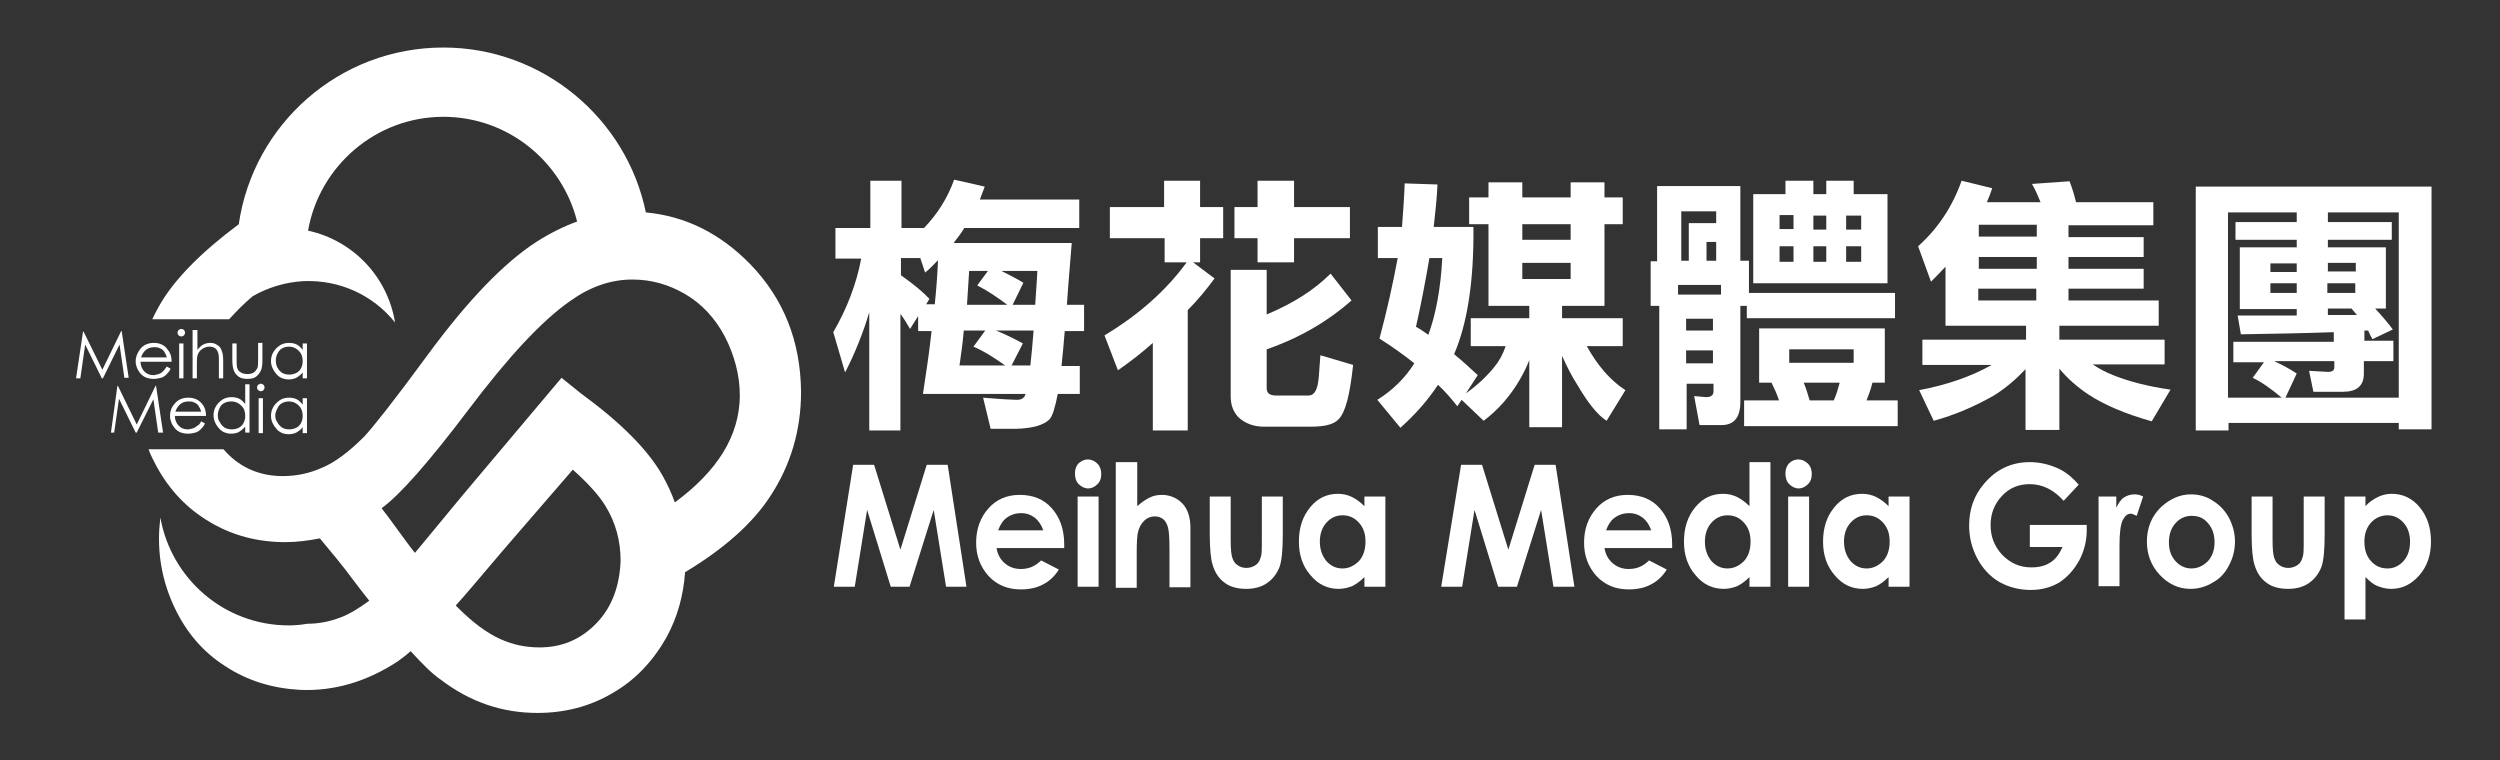
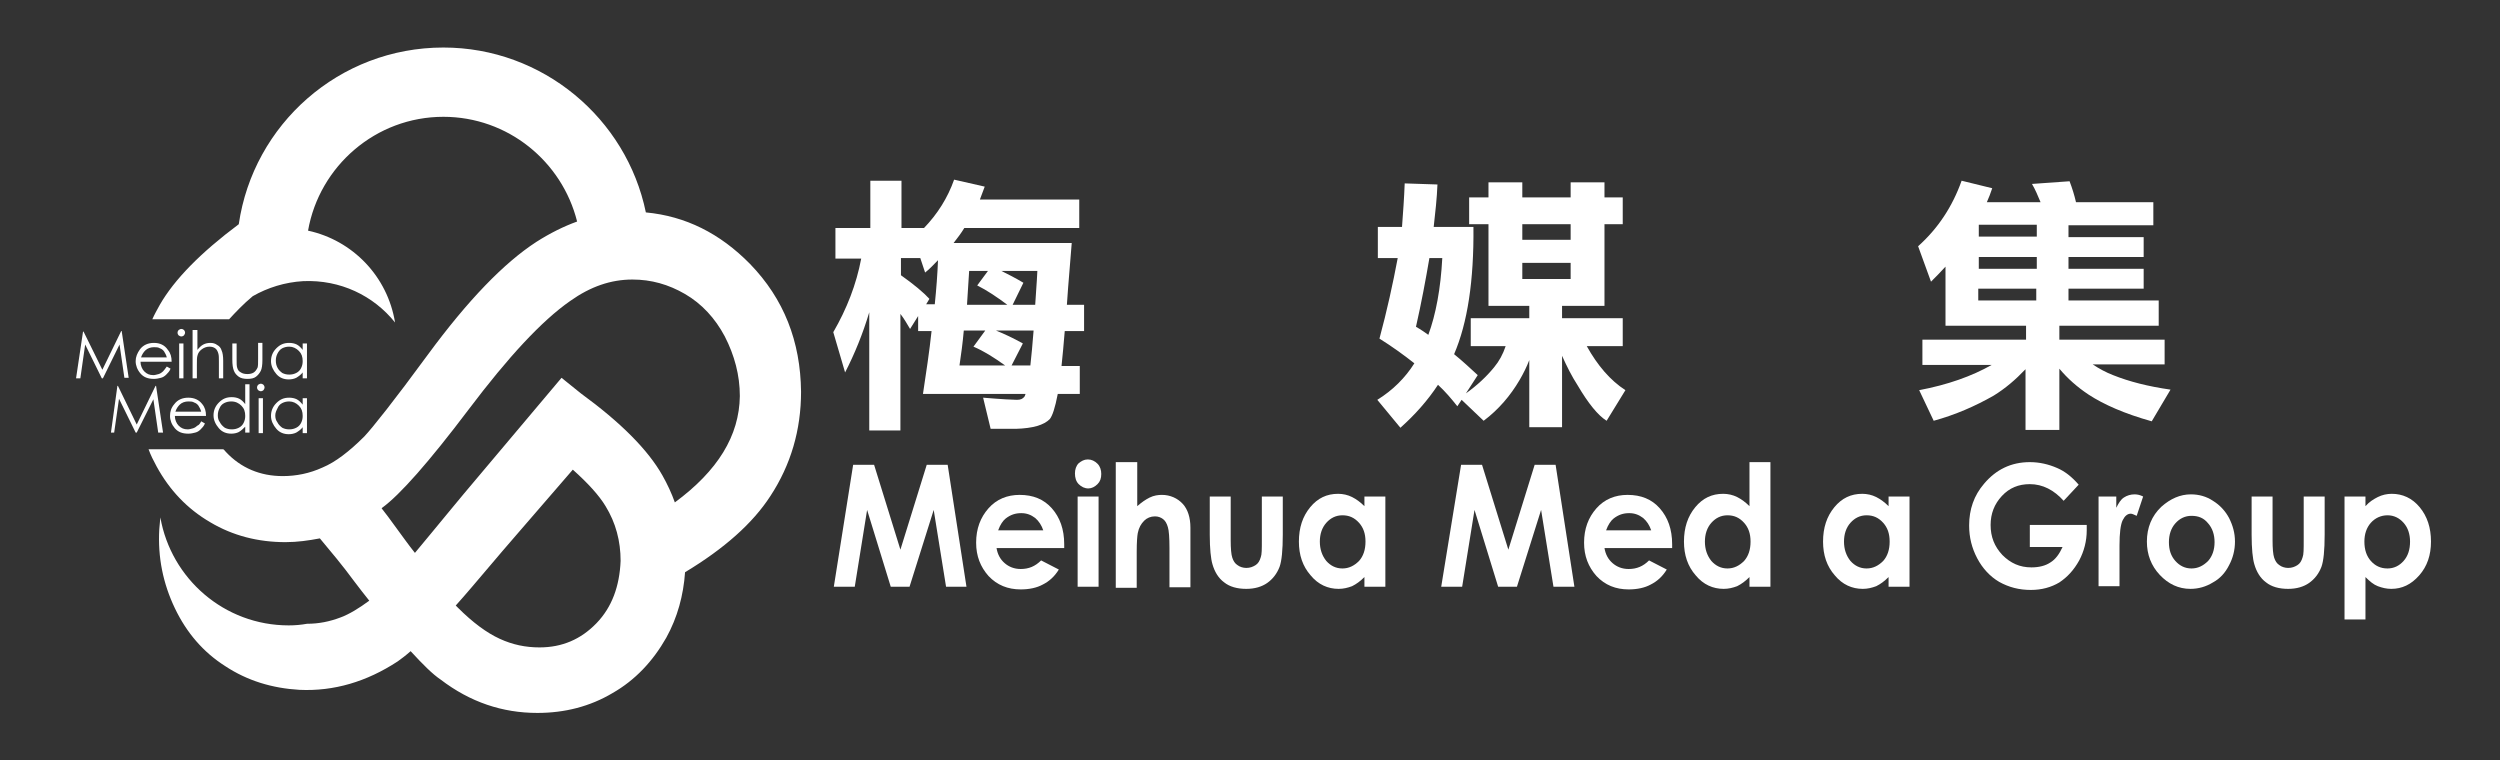
<svg xmlns="http://www.w3.org/2000/svg" width="263" height="80" viewBox="0 0 263 80" fill="none">
  <rect x="0" y="0" width="263" height="80" fill="#333333" stroke="none" />
  <path d="M78.904 27.768C75.74 24.548 72.124 22.74 67.944 22.345C65.91 12.458 57.096 5 46.644 5C35.684 5 26.644 13.079 25.119 23.588C21.107 26.582 18.339 29.407 16.814 32.062C16.531 32.571 16.249 33.079 16.023 33.588H24.102C24.78 32.853 25.571 32.006 26.588 31.158C28.169 30.254 29.977 29.689 31.898 29.576C35.797 29.407 39.299 31.102 41.559 33.927C40.768 29.068 37.096 25.282 32.407 24.265C33.593 17.486 39.525 12.288 46.644 12.288C53.424 12.288 59.13 16.977 60.712 23.305C59.299 23.814 57.831 24.548 56.418 25.452C53.028 27.655 49.243 31.554 45.006 37.316C41.446 42.175 39.186 45 38.339 45.904C36.757 47.486 35.288 48.616 33.932 49.181C32.576 49.802 31.164 50.085 29.751 50.085C27.378 50.085 25.345 49.237 23.763 47.542C23.65 47.429 23.593 47.316 23.48 47.26H15.627C15.853 47.881 16.136 48.446 16.475 49.068C17.831 51.554 19.695 53.531 22.124 54.944C24.497 56.356 27.152 57.034 30.034 57.034C31.277 57.034 32.463 56.864 33.65 56.638C34.78 57.994 36.023 59.463 37.266 61.158C37.831 61.893 38.339 62.571 38.847 63.192C37.774 63.983 36.757 64.605 35.853 64.944C34.667 65.395 33.537 65.621 32.294 65.621C31.672 65.734 31.051 65.791 30.373 65.791C23.593 65.791 18 60.876 16.87 54.435C16.814 54.831 16.814 55.226 16.757 55.678C16.588 58.616 17.152 61.384 18.395 63.983C19.638 66.582 21.39 68.616 23.706 70.085C26.023 71.61 28.622 72.401 31.503 72.571C35.119 72.74 38.565 71.723 41.842 69.576C42.237 69.294 42.689 68.955 43.198 68.503C44.497 69.915 45.514 70.932 46.362 71.497C49.469 73.87 52.859 75 56.531 75C59.412 75 62.068 74.322 64.441 72.91C66.814 71.554 68.678 69.576 70.09 67.09C71.277 64.944 71.898 62.627 72.068 60.198C76.192 57.712 79.186 55.056 81.051 52.175C83.198 48.898 84.271 45.226 84.271 41.215C84.215 35.904 82.463 31.441 78.904 27.768ZM62.746 65.565C61.107 67.26 59.13 68.107 56.757 68.107C55.288 68.107 53.932 67.825 52.576 67.203C51.22 66.582 49.751 65.508 48.169 63.927C48.113 63.87 48 63.757 47.944 63.701C49.017 62.514 50.147 61.158 51.446 59.633C53.254 57.486 54.949 55.565 60.26 49.407C61.842 50.819 63.028 52.119 63.706 53.249C64.78 55 65.288 56.921 65.288 59.011C65.175 61.667 64.384 63.87 62.746 65.565ZM70.994 52.853C70.655 51.893 70.203 50.932 69.695 50.028C68.169 47.316 65.288 44.435 61.107 41.384L59.073 39.746C50.429 50.028 49.243 51.384 47.435 53.588C45.966 55.395 44.667 56.921 43.65 58.164C42.972 57.316 42.294 56.356 41.503 55.282C41.051 54.661 40.599 54.039 40.147 53.475L40.203 53.418C42.068 52.062 45.119 48.616 49.299 43.079C53.48 37.542 56.983 33.757 59.977 31.667C62.124 30.141 64.271 29.407 66.531 29.407C68.508 29.407 70.316 29.915 72.068 30.932C73.819 31.949 75.232 33.475 76.249 35.395C77.266 37.373 77.831 39.463 77.831 41.667C77.774 45.847 75.514 49.52 70.994 52.853Z" fill="white" />
  <path d="M8 39.802L8.734 34.887H8.791L10.768 38.898L12.746 34.831H12.802L13.537 39.746H13.085L12.576 36.243L10.825 39.802H10.712L8.96 36.243L8.452 39.802H8Z" fill="white" />
  <path d="M17.548 38.559L17.944 38.785C17.831 39.068 17.661 39.237 17.491 39.407C17.322 39.576 17.152 39.689 16.927 39.746C16.701 39.802 16.475 39.859 16.192 39.859C15.571 39.859 15.119 39.689 14.78 39.294C14.441 38.898 14.271 38.446 14.271 37.994C14.271 37.542 14.441 37.147 14.723 36.751C15.062 36.299 15.571 36.073 16.192 36.073C16.814 36.073 17.322 36.299 17.661 36.808C17.944 37.147 18.056 37.542 18.056 38.051H14.78C14.78 38.446 14.949 38.842 15.175 39.068C15.458 39.35 15.74 39.463 16.136 39.463C16.305 39.463 16.475 39.407 16.701 39.35C16.87 39.294 17.04 39.181 17.152 39.068C17.265 38.955 17.378 38.785 17.548 38.559ZM17.548 37.599C17.491 37.373 17.378 37.147 17.265 36.977C17.152 36.808 16.983 36.695 16.814 36.638C16.644 36.525 16.418 36.525 16.192 36.525C15.853 36.525 15.514 36.638 15.288 36.864C15.119 37.034 14.949 37.26 14.836 37.599H17.548Z" fill="white" />
  <path d="M19.073 34.605C19.186 34.605 19.299 34.661 19.356 34.718C19.412 34.774 19.469 34.887 19.469 35C19.469 35.113 19.412 35.169 19.356 35.282C19.299 35.339 19.186 35.395 19.073 35.395C18.96 35.395 18.904 35.339 18.791 35.282C18.735 35.226 18.678 35.113 18.678 35C18.678 34.887 18.735 34.774 18.791 34.718C18.904 34.661 18.96 34.605 19.073 34.605ZM18.848 36.13H19.299V39.802H18.848V36.13Z" fill="white" />
  <path d="M20.316 34.718H20.768V36.808C20.938 36.582 21.164 36.356 21.39 36.243C21.616 36.13 21.842 36.074 22.124 36.074C22.407 36.074 22.633 36.13 22.859 36.3C23.085 36.412 23.254 36.638 23.311 36.864C23.424 37.09 23.48 37.486 23.48 37.938V39.802H23.028V38.051C23.028 37.655 23.028 37.373 22.972 37.203C22.915 36.977 22.802 36.751 22.633 36.638C22.463 36.525 22.294 36.469 22.011 36.469C21.729 36.469 21.446 36.582 21.22 36.751C20.994 36.921 20.825 37.147 20.768 37.429C20.712 37.599 20.712 37.938 20.712 38.446V39.802H20.26V34.718H20.316Z" fill="white" />
  <path d="M24.441 36.13H24.893V37.825C24.893 38.22 24.893 38.503 24.949 38.672C25.006 38.898 25.119 39.068 25.345 39.181C25.514 39.294 25.74 39.35 26.023 39.35C26.305 39.35 26.531 39.294 26.701 39.181C26.87 39.068 26.983 38.898 27.096 38.672C27.152 38.503 27.152 38.22 27.152 37.768V36.073H27.605V37.881C27.605 38.39 27.548 38.785 27.435 39.011C27.322 39.237 27.152 39.463 26.927 39.633C26.701 39.802 26.418 39.859 26.023 39.859C25.684 39.859 25.345 39.802 25.119 39.633C24.893 39.463 24.723 39.294 24.61 39.011C24.497 38.729 24.441 38.39 24.441 37.825V36.13Z" fill="white" />
  <path d="M32.294 36.13V39.802H31.842V39.181C31.672 39.407 31.446 39.576 31.164 39.746C30.938 39.859 30.655 39.915 30.373 39.915C29.864 39.915 29.412 39.746 29.073 39.35C28.735 38.955 28.509 38.503 28.509 37.994C28.509 37.486 28.678 37.034 29.073 36.638C29.469 36.243 29.864 36.073 30.429 36.073C30.712 36.073 30.994 36.13 31.22 36.243C31.446 36.356 31.672 36.582 31.842 36.808V36.13H32.294ZM30.429 36.469C30.147 36.469 29.921 36.525 29.695 36.638C29.469 36.751 29.299 36.977 29.186 37.203C29.073 37.429 29.017 37.655 29.017 37.938C29.017 38.22 29.073 38.446 29.186 38.672C29.299 38.898 29.469 39.068 29.695 39.237C29.921 39.35 30.147 39.407 30.429 39.407C30.712 39.407 30.938 39.35 31.164 39.237C31.39 39.124 31.559 38.955 31.672 38.729C31.785 38.503 31.842 38.277 31.842 37.994C31.842 37.542 31.729 37.203 31.446 36.921C31.164 36.638 30.825 36.469 30.429 36.469Z" fill="white" />
  <path d="M11.672 45.508L12.35 40.593H12.407L14.384 44.661L16.362 40.593H16.418L17.153 45.508H16.644L16.136 42.006L14.384 45.508H14.271L12.52 41.949L12.011 45.508H11.672Z" fill="white" />
  <path d="M21.164 44.322L21.559 44.548C21.446 44.831 21.277 45 21.107 45.169C20.938 45.339 20.768 45.452 20.542 45.508C20.316 45.565 20.09 45.621 19.808 45.621C19.186 45.621 18.735 45.452 18.395 45.056C18.056 44.661 17.887 44.209 17.887 43.757C17.887 43.305 18 42.91 18.339 42.514C18.678 42.062 19.186 41.836 19.808 41.836C20.429 41.836 20.938 42.062 21.277 42.514C21.559 42.853 21.672 43.249 21.672 43.757H18.395C18.395 44.153 18.565 44.548 18.791 44.774C19.073 45.056 19.356 45.169 19.751 45.169C19.921 45.169 20.09 45.113 20.316 45.056C20.486 45 20.655 44.887 20.768 44.774C20.938 44.718 21.051 44.548 21.164 44.322ZM21.164 43.305C21.107 43.079 20.994 42.853 20.881 42.684C20.768 42.514 20.599 42.401 20.429 42.345C20.26 42.232 20.034 42.232 19.808 42.232C19.469 42.232 19.13 42.345 18.904 42.571C18.735 42.74 18.565 42.966 18.452 43.305H21.164Z" fill="white" />
  <path d="M26.249 40.48V45.508H25.797V44.887C25.571 45.113 25.401 45.282 25.119 45.452C24.893 45.565 24.61 45.621 24.328 45.621C23.819 45.621 23.367 45.452 23.028 45.056C22.689 44.661 22.463 44.209 22.463 43.7C22.463 43.192 22.633 42.74 23.028 42.345C23.424 41.949 23.819 41.78 24.384 41.78C24.667 41.78 24.949 41.836 25.175 41.949C25.401 42.062 25.627 42.288 25.797 42.514V40.424H26.249V40.48ZM24.328 42.232C24.045 42.232 23.819 42.288 23.593 42.401C23.367 42.514 23.198 42.684 23.085 42.966C22.972 43.192 22.915 43.418 22.915 43.7C22.915 43.983 22.972 44.209 23.141 44.435C23.254 44.661 23.424 44.831 23.65 45C23.876 45.113 24.102 45.169 24.384 45.169C24.667 45.169 24.893 45.113 25.119 45C25.345 44.887 25.514 44.718 25.627 44.492C25.74 44.266 25.797 44.039 25.797 43.757C25.797 43.305 25.684 42.966 25.401 42.684C25.119 42.401 24.78 42.232 24.328 42.232Z" fill="white" />
  <path d="M27.435 40.367C27.548 40.367 27.661 40.424 27.718 40.48C27.774 40.537 27.831 40.65 27.831 40.763C27.831 40.876 27.774 40.932 27.718 41.045C27.661 41.102 27.548 41.158 27.435 41.158C27.322 41.158 27.266 41.102 27.153 41.045C27.096 40.989 27.04 40.876 27.04 40.763C27.04 40.65 27.096 40.537 27.153 40.48C27.266 40.424 27.322 40.367 27.435 40.367ZM27.209 41.893H27.661V45.565H27.209V41.893Z" fill="white" />
  <path d="M32.294 41.893V45.565H31.842V44.944C31.672 45.169 31.446 45.339 31.164 45.508C30.938 45.621 30.655 45.678 30.373 45.678C29.864 45.678 29.412 45.508 29.073 45.113C28.735 44.718 28.509 44.266 28.509 43.757C28.509 43.249 28.678 42.797 29.073 42.401C29.469 42.006 29.864 41.836 30.429 41.836C30.712 41.836 30.994 41.893 31.22 42.006C31.446 42.119 31.672 42.345 31.842 42.571V41.893H32.294ZM30.429 42.232C30.147 42.232 29.921 42.288 29.695 42.401C29.469 42.514 29.299 42.684 29.186 42.966C29.073 43.192 28.96 43.418 28.96 43.701C28.96 43.983 29.017 44.209 29.186 44.435C29.299 44.661 29.469 44.831 29.695 45C29.921 45.113 30.147 45.169 30.429 45.169C30.712 45.169 30.938 45.113 31.164 45C31.39 44.887 31.559 44.718 31.672 44.492C31.785 44.266 31.842 44.04 31.842 43.757C31.842 43.305 31.729 42.966 31.446 42.684C31.164 42.401 30.825 42.232 30.429 42.232Z" fill="white" />
  <path d="M88 23.983H91.559V19.011H94.836V23.983H97.209C98.621 22.514 99.695 20.819 100.373 18.898L103.593 19.633C103.424 20.085 103.254 20.537 103.085 20.989H113.537V23.983H101.446C101.107 24.548 100.712 25.056 100.316 25.565H112.746C112.407 29.689 112.237 31.836 112.237 32.062H114.045V34.831H112.011C111.898 36.243 111.785 37.429 111.672 38.503H113.593V41.441H111.277C110.994 42.91 110.712 43.757 110.429 44.096C109.808 44.718 108.678 45.056 106.87 45.113H104.215L103.424 41.836C105.458 42.006 106.644 42.062 106.983 42.062C107.379 42.062 107.605 41.949 107.774 41.723C107.831 41.667 107.831 41.554 107.887 41.441H97.096C97.435 39.181 97.774 36.977 98 34.831H96.588V33.249L95.74 34.605C95.401 34.04 95.119 33.531 94.723 33.023V45.282H91.446V32.853C90.768 35.113 89.921 37.203 88.904 39.181L87.661 34.944C89.073 32.514 90.09 29.915 90.599 27.203H87.887V23.983H88ZM94.78 28.955C96.136 29.915 97.153 30.763 97.774 31.441L97.435 32.006H98.339C98.508 30.367 98.621 28.842 98.678 27.373C98.226 27.825 97.831 28.277 97.322 28.672L96.814 27.147H94.78V28.955ZM105.74 38.446C104.554 37.599 103.48 36.921 102.407 36.469L103.65 34.774H101.39C101.277 36.074 101.107 37.316 100.938 38.446H105.74ZM101.729 32.062H105.966C104.836 31.215 103.819 30.537 102.802 30.028L103.932 28.503H101.955C101.898 29.689 101.785 30.876 101.729 32.062ZM108.395 38.446C108.508 37.429 108.621 36.243 108.734 34.774H104.78C105.627 35.113 106.588 35.565 107.605 36.13L106.418 38.446H108.395ZM106.531 32.062H108.904C108.96 30.989 109.073 29.802 109.13 28.503H105.345C106.023 28.842 106.814 29.237 107.661 29.746L106.531 32.062Z" fill="white" />
-   <path d="M116.701 21.78H122.463V19.011H126.249V21.78H128.678V25.056H126.249V27.599H125.514L127.774 29.294C126.927 30.424 126.023 31.554 124.949 32.627V45.282H121.277V36.073C120.147 37.09 118.904 38.051 117.605 38.955L116.192 35.282C119.864 33.079 122.746 30.48 124.836 27.599H122.52V25.056H116.757V21.78H116.701ZM139.977 28.785L142.181 31.61C139.751 33.757 136.814 35.508 133.254 36.751V40.819C133.254 41.384 133.593 41.61 134.271 41.61H137.661C138.282 41.61 138.621 40.989 138.734 39.689L138.904 37.373L142.35 38.39C142.011 41.497 141.559 43.362 140.825 44.096C140.316 44.661 139.356 44.887 137.831 44.887H132.972C131.898 44.887 130.994 44.548 130.316 43.926C129.751 43.362 129.469 42.627 129.469 41.667V28.39H133.254V33.079C135.966 31.949 138.226 30.537 139.977 28.785ZM129.864 21.78H132.294V19.011H136.136V21.78H142.011V25.056H136.136V27.599H132.294V25.056H129.864V21.78Z" fill="white" />
  <path d="M147.774 19.294L151.22 19.407C151.164 20.876 150.994 22.345 150.825 23.87H155.006C155.062 29.52 154.384 33.983 152.972 37.26C153.876 37.994 154.723 38.785 155.458 39.463L154.215 41.384C155.401 40.537 156.362 39.633 157.153 38.672C157.718 37.994 158.113 37.26 158.395 36.412H154.723V33.475H160.881V32.175H156.588V23.588H154.554V20.763H156.588V19.181H160.147V20.763H165.232V19.181H168.791V20.763H170.712V23.588H168.791V32.175H164.328V33.475H170.712V36.412H166.927C168.057 38.446 169.412 40.028 170.994 41.045L169.017 44.266C168.113 43.701 167.096 42.458 165.966 40.537C165.345 39.576 164.836 38.559 164.328 37.429V44.944H160.881V37.881C160.599 38.616 160.26 39.294 159.864 39.972C158.904 41.61 157.661 43.079 156.079 44.266L153.763 42.062L153.311 42.74C152.689 41.949 152.068 41.215 151.277 40.48C150.203 42.119 148.847 43.644 147.322 45L144.893 42.062C146.531 41.045 147.831 39.746 148.791 38.22C147.718 37.373 146.475 36.469 145.119 35.621C145.91 32.684 146.531 29.859 147.04 27.147H144.949V23.87H147.492C147.605 22.345 147.718 20.819 147.774 19.294ZM150.26 35.226C151.051 33.079 151.559 30.367 151.729 27.147H150.373C149.977 29.463 149.525 31.893 148.96 34.379C149.469 34.661 149.864 34.944 150.26 35.226ZM160.147 23.588V25.226H165.232V23.588H160.147ZM165.232 27.655H160.147V29.35H165.232V27.655Z" fill="white" />
-   <path d="M183.085 19.52V27.429H183.989V30.819H199.356V33.475H183.763V32.175H183.085V42.288C183.085 43.926 182.407 44.718 181.107 44.718H178.791L178.226 41.667L179.469 41.78C180.034 41.78 180.26 41.554 180.26 41.158V40.367H177.435V45.169H174.554V32.175H173.65V27.486H174.328V19.576H183.085V19.52ZM176.531 30.989H181.051V29.972H176.531V30.989ZM176.87 27.429H177.661V23.475H180.542V22.232H176.87V27.429ZM177.379 34.774H180.203V33.531H177.379V34.774ZM177.379 38.22H180.203V36.864H177.379V38.22ZM179.525 27.429H180.542V25.452H179.525V27.429ZM185.006 34.548H198.282V40.254H196.983C196.814 40.932 196.588 41.554 196.362 42.119H199.638V44.831H183.48V42.119H187.153C186.927 41.441 186.644 40.819 186.362 40.254H185.062V34.548H185.006ZM184.384 20.424H187.831V19.011H190.768V20.424H192.124V19.011H195.006V20.424H198.565V29.802H184.441V20.424H184.384ZM187.209 24.096H188.678V22.627H187.209V24.096ZM188.678 27.542V25.904H187.209V27.542H188.678ZM195.006 38.164V36.751H188.226V38.164H195.006ZM190.373 42.119H192.915C193.198 41.497 193.367 40.876 193.537 40.254H189.751C190.034 40.932 190.203 41.554 190.373 42.119ZM190.768 22.684V24.152H192.124V22.684H190.768ZM192.124 27.542V25.904H190.768V27.542H192.124ZM194.215 22.684V24.152H195.797V22.684H194.215ZM195.797 27.542V25.904H194.215V27.542H195.797Z" fill="white" />
  <path d="M206.362 19.011L209.582 19.802C209.412 20.311 209.243 20.763 209.017 21.271H214.667C214.384 20.593 214.102 19.915 213.763 19.35L217.718 19.068C218 19.802 218.226 20.537 218.395 21.271H226.531V23.701H217.605V24.944H225.514V27.034H217.605V28.277H225.514V30.367H217.605V31.61H227.096V34.266H216.644V35.734H227.718V38.333H220.147C220.825 38.785 221.559 39.181 222.294 39.463C223.989 40.141 225.966 40.65 228.339 40.989L226.362 44.322C223.537 43.531 221.333 42.571 219.695 41.497C218.508 40.706 217.492 39.802 216.644 38.785V45.226H213.085V38.842C212.011 39.972 210.938 40.876 209.751 41.61C207.774 42.74 205.684 43.644 203.424 44.266L201.898 41.045C204.893 40.48 207.435 39.576 209.525 38.39H202.237V35.734H213.141V34.266H204.667V28.051C204.158 28.616 203.65 29.124 203.141 29.633L201.785 25.904C203.876 24.04 205.401 21.723 206.362 19.011ZM214.271 24.887V23.644H208.169V24.887H214.271ZM214.271 28.277V27.034H208.169V28.277H214.271ZM208.113 30.367V31.61H214.215V30.367H208.113Z" fill="white" />
-   <path d="M255.797 19.633V45.169H252.35V44.492H234.441V45.282H230.994V19.633H255.797ZM234.384 41.836H240.034C238.96 40.932 237.943 40.198 236.983 39.746L238.169 38.107H234.949V35.96H245.514V34.944C242.407 35.056 239.186 35.113 235.74 35.169L235.401 33.192H241.616V32.514H235.627V26.017H241.616V25.226H235.175V23.362H241.616V22.345H234.384V41.836ZM238.847 28.616H241.616V27.712H238.847V28.616ZM241.616 30.819V29.802H238.847V30.819H241.616ZM240.429 41.836H252.35V22.345H244.893V23.362H251.616V25.226H244.893V26.017H250.994V32.458H249.864C250.599 33.249 251.22 33.983 251.729 34.661L249.582 35.678C249.412 35.395 249.243 35.056 249.13 34.774C249.017 34.774 248.847 34.774 248.734 34.774V35.847H251.785V37.994H248.678V39.294C248.678 40.593 247.944 41.215 246.475 41.215H243.367L242.915 39.011C244.102 39.068 244.723 39.124 244.893 39.124C245.345 39.124 245.571 38.955 245.571 38.672V37.994H239.243C239.977 38.333 240.768 38.729 241.616 39.294L240.429 41.836ZM244.893 27.655V28.559H247.831V27.655H244.893ZM247.774 30.819V29.802H244.836V30.819H247.774ZM247.944 33.136C247.774 32.91 247.548 32.684 247.379 32.458H244.893V33.136H247.944Z" fill="white" />
  <path d="M89.751 48.898H91.955L94.723 57.825L97.492 48.898H99.695L101.672 61.723H99.525L98.226 53.644L95.684 61.723H93.706L91.22 53.644L89.921 61.723H87.718L89.751 48.898Z" fill="white" />
  <path d="M111.955 57.655H104.836C104.949 58.333 105.232 58.842 105.684 59.237C106.136 59.633 106.701 59.859 107.379 59.859C108.226 59.859 108.904 59.576 109.525 58.955L111.39 59.915C110.938 60.65 110.373 61.158 109.695 61.497C109.073 61.836 108.282 62.006 107.379 62.006C106.023 62.006 104.893 61.554 103.989 60.593C103.141 59.633 102.689 58.503 102.689 57.09C102.689 55.621 103.141 54.435 103.989 53.475C104.836 52.514 105.966 52.062 107.266 52.062C108.678 52.062 109.808 52.514 110.655 53.475C111.503 54.435 111.955 55.678 111.955 57.26V57.655ZM109.751 55.791C109.582 55.282 109.299 54.831 108.904 54.492C108.452 54.153 108 53.983 107.435 53.983C106.814 53.983 106.305 54.153 105.797 54.548C105.514 54.774 105.232 55.169 105.006 55.791H109.751Z" fill="white" />
  <path d="M114.441 48.333C114.836 48.333 115.175 48.503 115.458 48.785C115.74 49.068 115.853 49.463 115.853 49.859C115.853 50.311 115.74 50.65 115.458 50.932C115.175 51.215 114.836 51.384 114.497 51.384C114.102 51.384 113.763 51.215 113.48 50.932C113.198 50.65 113.085 50.254 113.085 49.802C113.085 49.407 113.198 49.011 113.48 48.729C113.763 48.503 114.045 48.333 114.441 48.333ZM113.367 52.232H115.571V61.723H113.367V52.232Z" fill="white" />
  <path d="M117.435 48.616H119.638V53.249C120.09 52.853 120.486 52.571 120.938 52.345C121.39 52.119 121.842 52.062 122.237 52.062C123.085 52.062 123.876 52.401 124.441 53.023C124.949 53.588 125.232 54.435 125.232 55.508V61.78H123.028V57.655C123.028 56.582 122.972 55.791 122.859 55.452C122.746 55.056 122.576 54.774 122.35 54.605C122.124 54.435 121.842 54.322 121.503 54.322C121.051 54.322 120.655 54.492 120.373 54.774C120.034 55.113 119.808 55.508 119.695 56.074C119.638 56.356 119.582 57.034 119.582 58.051V61.836H117.379V48.616H117.435Z" fill="white" />
  <path d="M127.209 52.232H129.469V56.808C129.469 57.712 129.525 58.333 129.638 58.672C129.751 59.011 129.921 59.294 130.203 59.463C130.429 59.633 130.768 59.746 131.107 59.746C131.503 59.746 131.785 59.633 132.068 59.463C132.35 59.294 132.52 59.011 132.633 58.616C132.746 58.333 132.746 57.768 132.746 56.864V52.232H134.949V56.243C134.949 57.881 134.836 59.011 134.61 59.633C134.328 60.367 133.876 60.932 133.311 61.328C132.746 61.723 132.011 61.949 131.107 61.949C130.147 61.949 129.356 61.723 128.791 61.271C128.169 60.819 127.774 60.141 127.548 59.35C127.379 58.785 127.266 57.712 127.266 56.243V52.232H127.209Z" fill="white" />
  <path d="M143.537 52.232H145.74V61.723H143.537V60.706C143.085 61.158 142.689 61.441 142.237 61.667C141.785 61.836 141.333 61.949 140.825 61.949C139.695 61.949 138.678 61.497 137.887 60.537C137.04 59.576 136.644 58.39 136.644 56.977C136.644 55.508 137.04 54.322 137.831 53.362C138.621 52.401 139.582 51.949 140.768 51.949C141.277 51.949 141.785 52.062 142.237 52.288C142.689 52.514 143.141 52.853 143.537 53.249V52.232ZM141.22 54.209C140.542 54.209 139.977 54.492 139.525 55C139.073 55.508 138.847 56.186 138.847 56.977C138.847 57.768 139.073 58.446 139.525 59.011C139.977 59.52 140.542 59.802 141.22 59.802C141.898 59.802 142.463 59.52 142.972 59.011C143.424 58.503 143.65 57.825 143.65 56.977C143.65 56.13 143.424 55.508 142.972 55C142.463 54.435 141.898 54.209 141.22 54.209Z" fill="white" />
  <path d="M153.706 48.898H155.91L158.678 57.825L161.446 48.898H163.65L165.627 61.723H163.424L162.124 53.644L159.582 61.723H157.605L155.119 53.644L153.819 61.723H151.616L153.706 48.898Z" fill="white" />
  <path d="M175.91 57.655H168.791C168.904 58.333 169.186 58.842 169.638 59.237C170.09 59.633 170.655 59.859 171.333 59.859C172.181 59.859 172.859 59.576 173.48 58.955L175.345 59.915C174.893 60.65 174.328 61.158 173.65 61.497C173.028 61.836 172.237 62.006 171.333 62.006C169.977 62.006 168.847 61.554 167.944 60.593C167.096 59.633 166.644 58.503 166.644 57.09C166.644 55.621 167.096 54.435 167.944 53.475C168.791 52.514 169.921 52.062 171.22 52.062C172.633 52.062 173.763 52.514 174.61 53.475C175.458 54.435 175.91 55.678 175.91 57.26V57.655ZM173.706 55.791C173.537 55.282 173.254 54.831 172.859 54.492C172.407 54.153 171.955 53.983 171.39 53.983C170.768 53.983 170.26 54.153 169.751 54.548C169.469 54.774 169.186 55.169 168.96 55.791H173.706Z" fill="white" />
  <path d="M184.045 48.616H186.249V61.723H184.045V60.706C183.593 61.158 183.198 61.441 182.746 61.667C182.294 61.836 181.842 61.949 181.333 61.949C180.203 61.949 179.186 61.497 178.395 60.537C177.548 59.576 177.153 58.39 177.153 56.977C177.153 55.508 177.548 54.322 178.339 53.362C179.13 52.401 180.09 51.949 181.277 51.949C181.785 51.949 182.294 52.062 182.746 52.288C183.198 52.514 183.65 52.853 184.045 53.249V48.616ZM181.729 54.209C181.051 54.209 180.486 54.492 180.034 55C179.582 55.508 179.356 56.187 179.356 56.977C179.356 57.768 179.582 58.446 180.034 59.011C180.486 59.52 181.051 59.802 181.729 59.802C182.407 59.802 182.972 59.52 183.48 59.011C183.932 58.503 184.158 57.825 184.158 56.977C184.158 56.13 183.932 55.508 183.48 55C182.972 54.435 182.407 54.209 181.729 54.209Z" fill="white" />
-   <path d="M189.186 48.333C189.582 48.333 189.921 48.503 190.203 48.785C190.486 49.068 190.599 49.463 190.599 49.859C190.599 50.311 190.486 50.65 190.203 50.932C189.921 51.215 189.582 51.384 189.243 51.384C188.847 51.384 188.508 51.215 188.226 50.932C187.943 50.65 187.83 50.254 187.83 49.802C187.83 49.407 187.943 49.011 188.226 48.729C188.452 48.503 188.791 48.333 189.186 48.333ZM188.113 52.232H190.316V61.723H188.113V52.232Z" fill="white" />
  <path d="M198.678 52.232H200.881V61.723H198.678V60.706C198.226 61.158 197.831 61.441 197.379 61.667C196.927 61.836 196.475 61.949 195.966 61.949C194.836 61.949 193.819 61.497 193.028 60.537C192.181 59.576 191.785 58.39 191.785 56.977C191.785 55.508 192.181 54.322 192.972 53.362C193.763 52.401 194.723 51.949 195.91 51.949C196.418 51.949 196.927 52.062 197.379 52.288C197.831 52.514 198.282 52.853 198.678 53.249V52.232ZM196.362 54.209C195.684 54.209 195.119 54.492 194.667 55C194.215 55.508 193.989 56.186 193.989 56.977C193.989 57.768 194.215 58.446 194.667 59.011C195.119 59.52 195.684 59.802 196.362 59.802C197.04 59.802 197.605 59.52 198.113 59.011C198.565 58.503 198.791 57.825 198.791 56.977C198.791 56.13 198.565 55.508 198.113 55C197.605 54.435 197.04 54.209 196.362 54.209Z" fill="white" />
  <path d="M218.678 50.989L217.096 52.684C216.079 51.554 214.893 50.932 213.537 50.932C212.35 50.932 211.39 51.328 210.599 52.175C209.808 53.023 209.412 54.04 209.412 55.226C209.412 56.469 209.808 57.486 210.655 58.39C211.503 59.237 212.463 59.689 213.706 59.689C214.497 59.689 215.175 59.52 215.684 59.181C216.249 58.842 216.644 58.277 216.983 57.542H213.537V55.226H219.525V55.791C219.525 56.921 219.243 57.994 218.734 58.955C218.169 59.972 217.492 60.706 216.644 61.271C215.797 61.78 214.78 62.062 213.65 62.062C212.407 62.062 211.333 61.78 210.316 61.215C209.356 60.65 208.565 59.802 208 58.729C207.435 57.655 207.153 56.526 207.153 55.282C207.153 53.588 207.661 52.119 208.734 50.876C209.977 49.407 211.559 48.616 213.537 48.616C214.554 48.616 215.514 48.842 216.418 49.237C217.209 49.576 217.943 50.141 218.678 50.989Z" fill="white" />
  <path d="M220.712 52.232H222.633V53.418C222.859 52.966 223.085 52.571 223.424 52.345C223.763 52.119 224.158 52.006 224.554 52.006C224.836 52.006 225.119 52.062 225.458 52.232L224.78 54.266C224.497 54.153 224.328 54.04 224.158 54.04C223.819 54.04 223.537 54.266 223.311 54.718C223.085 55.169 222.972 56.074 222.972 57.373V57.825V61.667H220.768V52.232H220.712Z" fill="white" />
  <path d="M230.486 52.006C231.333 52.006 232.124 52.232 232.802 52.684C233.537 53.136 234.102 53.757 234.497 54.492C234.893 55.282 235.119 56.074 235.119 56.977C235.119 57.881 234.893 58.729 234.497 59.463C234.102 60.254 233.537 60.876 232.802 61.271C232.068 61.723 231.277 61.949 230.429 61.949C229.186 61.949 228.113 61.441 227.209 60.48C226.305 59.52 225.853 58.333 225.853 56.977C225.853 55.508 226.362 54.266 227.379 53.305C228.339 52.458 229.356 52.006 230.486 52.006ZM230.542 54.266C229.864 54.266 229.299 54.548 228.847 55.056C228.395 55.565 228.17 56.243 228.17 57.034C228.17 57.881 228.395 58.503 228.847 59.011C229.299 59.52 229.864 59.802 230.542 59.802C231.22 59.802 231.785 59.52 232.294 59.011C232.746 58.503 232.972 57.825 232.972 57.034C232.972 56.243 232.746 55.565 232.294 55.056C231.842 54.492 231.277 54.266 230.542 54.266Z" fill="white" />
  <path d="M236.814 52.232H239.073V56.808C239.073 57.712 239.13 58.333 239.243 58.672C239.356 59.011 239.525 59.294 239.808 59.463C240.034 59.633 240.373 59.746 240.712 59.746C241.107 59.746 241.39 59.633 241.672 59.463C241.955 59.294 242.124 59.011 242.237 58.616C242.35 58.333 242.35 57.768 242.35 56.864V52.232H244.554V56.243C244.554 57.881 244.441 59.011 244.215 59.633C243.932 60.367 243.48 60.932 242.915 61.328C242.35 61.723 241.616 61.949 240.712 61.949C239.751 61.949 238.96 61.723 238.395 61.271C237.774 60.819 237.379 60.141 237.153 59.35C236.983 58.785 236.87 57.712 236.87 56.243V52.232H236.814Z" fill="white" />
  <path d="M248.847 52.232V53.249C249.243 52.797 249.695 52.514 250.147 52.288C250.599 52.062 251.107 51.949 251.616 51.949C252.746 51.949 253.763 52.401 254.554 53.362C255.345 54.322 255.74 55.508 255.74 56.977C255.74 58.39 255.345 59.576 254.497 60.537C253.65 61.497 252.689 61.949 251.559 61.949C251.051 61.949 250.599 61.836 250.147 61.667C249.695 61.497 249.299 61.158 248.847 60.706V65.169H246.644V52.232H248.847ZM251.164 54.209C250.486 54.209 249.864 54.492 249.412 55C248.96 55.508 248.734 56.186 248.734 56.977C248.734 57.825 248.96 58.503 249.412 59.011C249.864 59.52 250.429 59.802 251.164 59.802C251.842 59.802 252.407 59.52 252.859 59.011C253.311 58.503 253.537 57.825 253.537 56.977C253.537 56.186 253.311 55.508 252.859 55C252.407 54.492 251.842 54.209 251.164 54.209Z" fill="white" />
</svg>